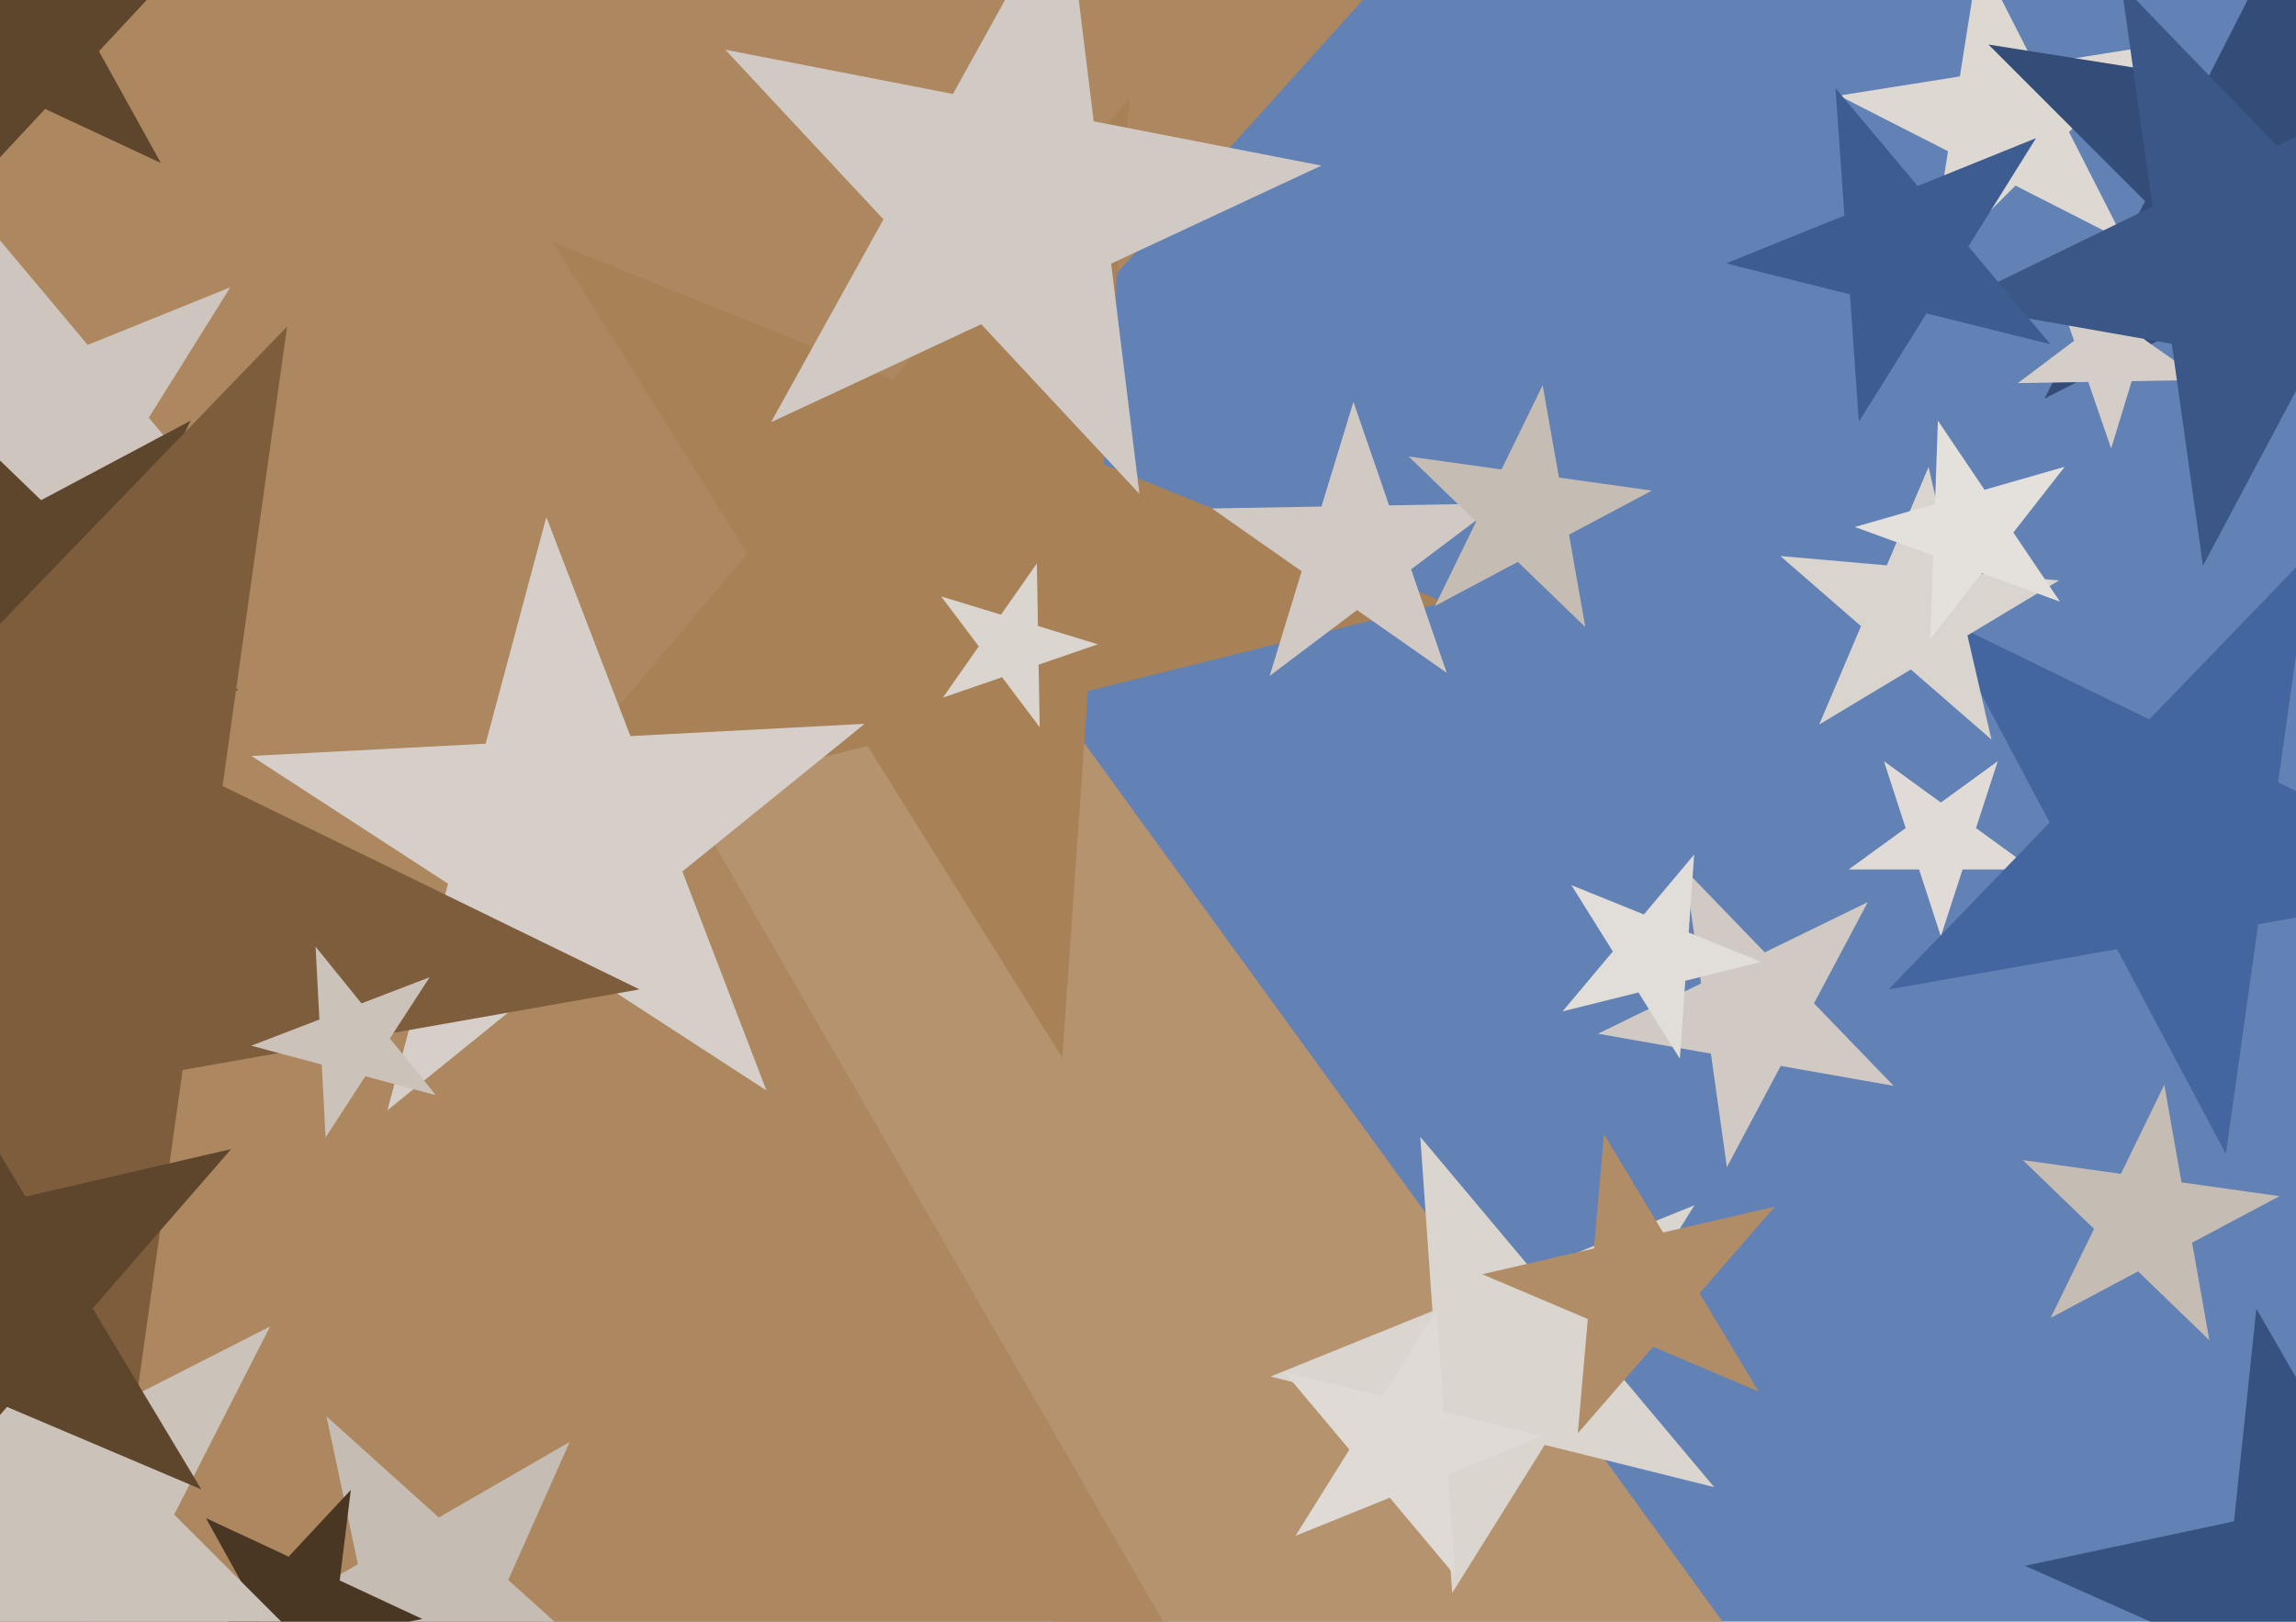
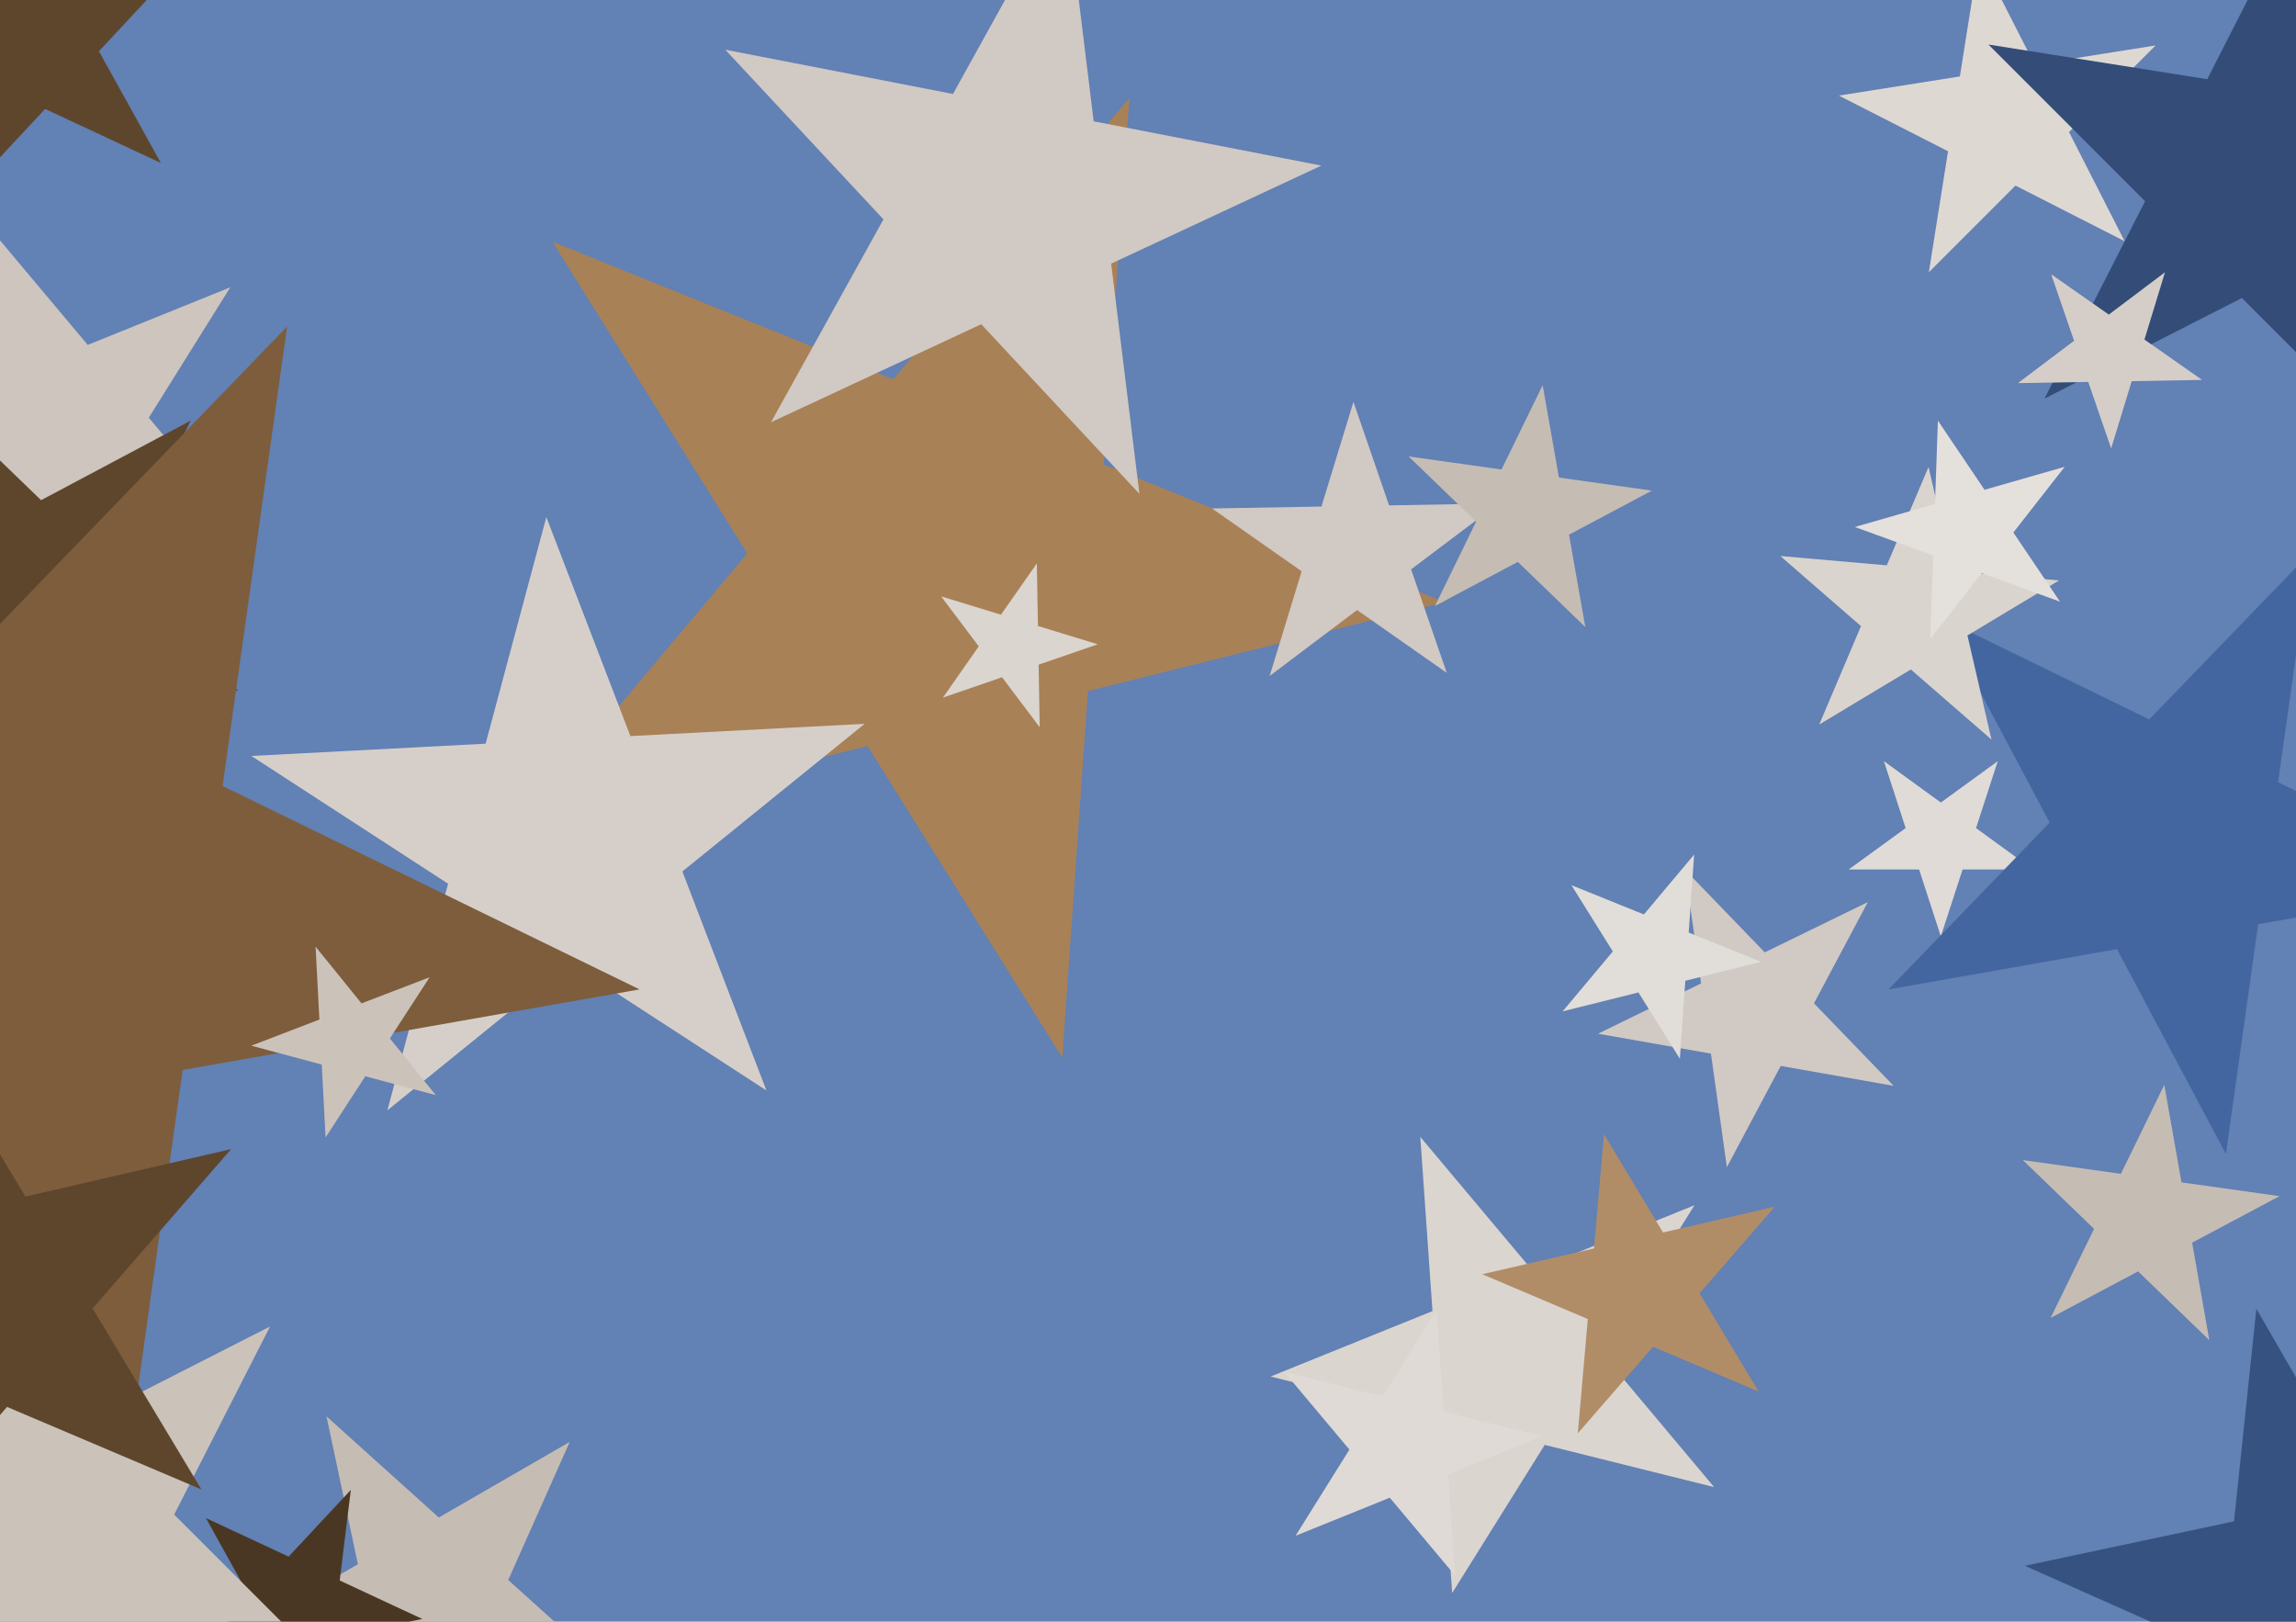
<svg xmlns="http://www.w3.org/2000/svg" width="640px" height="452px">
  <rect width="640" height="452" fill="rgb(98,129,180)" />
-   <polygon points="537.85,531.404 74.201,380.755 -212.35,775.159 -212.35,287.649 -676.0,137 -212.35,-13.649 -212.35,-501.159 74.201,-106.755 537.85,-257.404 251.299,137" fill="rgb(181,147,111)" />
-   <polygon points="444.147,659.744 -25.774,450.522 -369.97,832.79 -316.201,321.216 -786.122,111.994 -282.97,5.046 -229.201,-506.529 27.995,-61.052 531.146,-168 186.95,214.268" fill="rgb(173,135,95)" />
  <polygon points="592.234,67.234 561.808,51.731 537.662,75.877 543.004,42.15 512.579,26.648 546.306,21.306 551.648,-12.421 567.15,18.004 600.877,12.662 576.731,36.808" fill="rgb(222,216,211)" />
  <polygon points="172.986,468.591 131.077,464.186 113.937,502.682 105.176,461.464 63.267,457.059 99.761,435.989 91,394.771 122.316,422.967 158.81,401.898 141.67,440.394" fill="rgb(197,188,180)" />
  <polygon points="402.657,167.836 303.257,192.619 296.111,294.812 241.825,207.936 142.425,232.719 208.274,154.243 153.988,67.367 248.971,105.743 314.82,27.267 307.674,129.46" fill="rgb(169,129,87)" />
  <polygon points="213.639,303.943 158.799,268.33 107.982,309.48 124.906,246.32 70.067,210.706 135.366,207.284 152.29,144.123 175.723,205.169 241.022,201.747 190.206,242.897" fill="rgb(214,207,201)" />
  <polygon points="566.679,242.343 547.062,242.343 541.0,261.0 534.938,242.343 515.321,242.343 531.192,230.813 525.13,212.157 541.0,223.687 556.87,212.157 550.808,230.813" fill="rgb(224,219,215)" />
  <polygon points="69.035,149.265 27.442,138.895 4.727,175.247 1.736,132.486 -39.856,122.116 -0.112,106.058 -3.102,63.296 24.452,96.133 64.197,80.076 41.481,116.428" fill="rgb(205,197,190)" />
  <polygon points="66.422,192.494 19.656,185.922 -1.046,228.367 -9.247,181.86 -56.013,175.287 -14.315,153.116 -22.516,106.608 11.455,139.414 53.153,117.243 32.451,159.689" fill="rgb(94,70,45)" />
  <polygon points="403.276,187.543 378.28,170.04 353.91,188.404 362.831,159.223 337.835,141.72 368.345,141.188 377.267,112.006 387.202,140.859 417.712,140.326 393.342,158.69" fill="rgb(209,201,195)" />
  <polygon points="178.268,275.773 50.908,298.23 32.909,426.296 -27.805,312.109 -155.165,334.566 -65.328,241.538 -126.042,127.351 -9.806,184.043 80.03,91.015 62.032,219.081" fill="rgb(125,93,60)" />
  <polygon points="527.85,302.657 496.367,297.106 481.359,325.332 476.91,293.675 445.428,288.124 474.161,274.11 469.712,242.453 491.918,265.449 520.651,251.435 505.643,279.661" fill="rgb(209,201,195)" />
  <polygon points="117.739,451.265 92.777,456.118 89.678,481.357 77.35,459.116 52.388,463.968 69.731,445.371 57.403,423.13 80.449,433.877 97.792,415.279 94.693,440.519" fill="rgb(74,55,35)" />
  <polygon points="668.589,126.736 624.921,83.067 569.896,111.104 597.933,56.079 554.264,12.411 615.26,22.072 643.297,-32.954 652.958,28.042 713.954,37.703 658.928,65.74" fill="rgb(51,77,120)" />
  <polygon points="613.82,105.894 594.207,106.236 588.471,124.996 582.085,106.448 562.471,106.79 578.138,94.985 571.751,76.437 587.82,87.688 603.487,75.883 597.751,94.642" fill="rgb(213,206,200)" />
  <polygon points="477.819,414.505 430.587,402.728 404.791,444.01 401.396,395.45 354.163,383.674 399.297,365.438 395.901,316.879 427.191,354.168 472.325,335.933 446.529,377.215" fill="rgb(219,213,208)" />
  <polygon points="615.84,373.552 595.98,354.373 571.603,367.335 583.706,342.52 563.846,323.342 591.186,327.184 603.289,302.37 608.083,329.559 635.423,333.401 611.046,346.363" fill="rgb(197,188,180)" />
  <polygon points="441.901,174.786 423.086,156.617 399.992,168.896 411.458,145.388 392.643,127.219 418.544,130.859 430.01,107.35 434.552,133.109 460.453,136.749 437.359,149.028" fill="rgb(197,188,180)" />
  <polygon points="693.134,246.386 629.454,257.615 620.455,321.648 590.098,264.554 526.418,275.783 571.336,229.269 540.979,172.175 599.097,200.521 644.015,154.007 635.016,218.04" fill="rgb(68,102,160)" />
  <polygon points="317.613,137.661 273.513,90.37 214.91,117.698 246.258,61.143 202.159,13.852 265.633,26.19 296.982,-30.365 304.862,33.815 368.337,46.154 309.733,73.481" fill="rgb(209,201,195)" />
  <polygon points="90.172,463.773 32.046,454.567 5.329,507.003 -3.877,448.877 -62.003,439.671 -9.567,412.954 -18.773,354.828 22.84,396.442 75.276,369.724 48.558,422.16" fill="rgb(203,194,186)" />
  <polygon points="490.927,268.093 469.778,273.366 468.258,295.109 456.707,276.625 435.559,281.898 449.569,265.201 438.019,246.716 458.228,254.881 472.238,238.184 470.718,259.928" fill="rgb(225,221,216)" />
  <polygon points="405.61,439.16 387.396,417.454 361.124,428.069 376.14,404.039 357.926,382.333 385.42,389.188 400.435,365.158 402.412,393.425 429.905,400.279 403.633,410.894" fill="rgb(223,218,213)" />
  <polygon points="490.207,387.867 460.781,375.376 439.808,399.502 442.594,367.656 413.167,355.165 444.316,347.974 447.102,316.128 463.567,343.53 494.715,336.338 473.743,360.465" fill="rgb(177,141,103)" />
  <polygon points="121.483,305.25 101.833,299.985 90.753,317.046 89.688,296.731 70.038,291.465 89.03,284.175 87.966,263.86 100.768,279.669 119.76,272.379 108.68,289.44" fill="rgb(203,194,186)" />
-   <polygon points="704.933,113.375 643.4,102.525 614.066,157.693 605.37,95.819 543.837,84.969 599.996,57.578 591.3,-4.296 634.704,40.65 690.863,13.259 661.529,68.428" fill="rgb(58,87,136)" />
  <polygon points="56.131,415.141 1.96,392.146 -36.649,436.561 -31.52,377.935 -85.692,354.94 -28.35,341.702 -23.221,283.076 7.089,333.52 64.431,320.282 25.822,364.697" fill="rgb(94,70,45)" />
  <polygon points="555.117,206.144 532.635,186.601 507.102,201.943 518.741,174.523 496.259,154.98 525.934,157.576 537.573,130.156 544.274,159.181 573.949,161.777 548.416,177.119" fill="rgb(218,212,206)" />
  <polygon points="289.814,202.692 279.32,188.767 262.833,194.444 272.834,180.16 262.34,166.234 279.015,171.332 289.017,157.049 289.321,174.483 305.996,179.581 289.509,185.258" fill="rgb(219,213,208)" />
  <polygon points="44.836,45.418 12.571,30.372 -11.708,56.409 -7.37,21.074 -39.635,6.028 -4.688,-0.765 -0.35,-36.1 16.91,-4.963 51.856,-11.756 27.577,14.281" fill="rgb(94,70,45)" />
-   <polygon points="571.554,95.966 537.011,87.353 518.146,117.544 515.662,82.031 481.119,73.418 514.128,60.082 511.644,24.568 534.528,51.84 567.536,38.503 548.671,68.694" fill="rgb(61,92,144)" />
  <polygon points="706.938,499.869 652.512,475.637 612.648,519.911 618.875,460.661 564.449,436.429 622.724,424.042 628.951,364.792 658.739,416.387 717.014,404 677.15,448.274" fill="rgb(54,82,128)" />
  <polygon points="574.216,167.701 552.369,159.749 538.055,178.07 538.867,154.835 517.019,146.883 539.368,140.475 540.18,117.24 553.18,136.514 575.529,130.106 561.215,148.427" fill="rgb(228,224,220)" />
</svg>